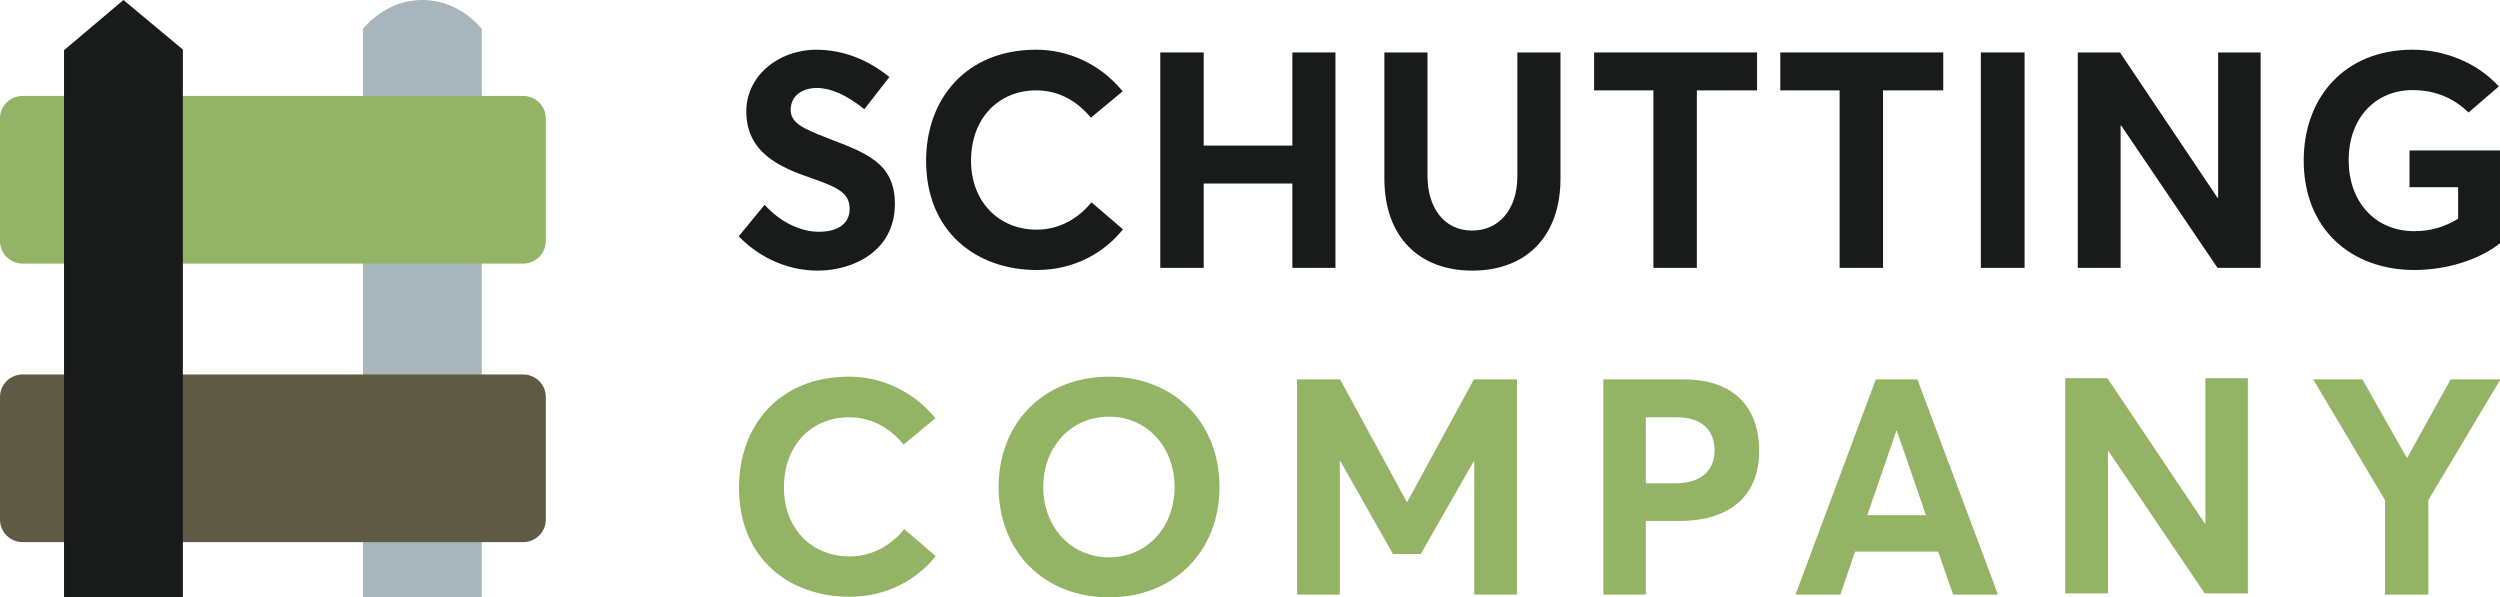
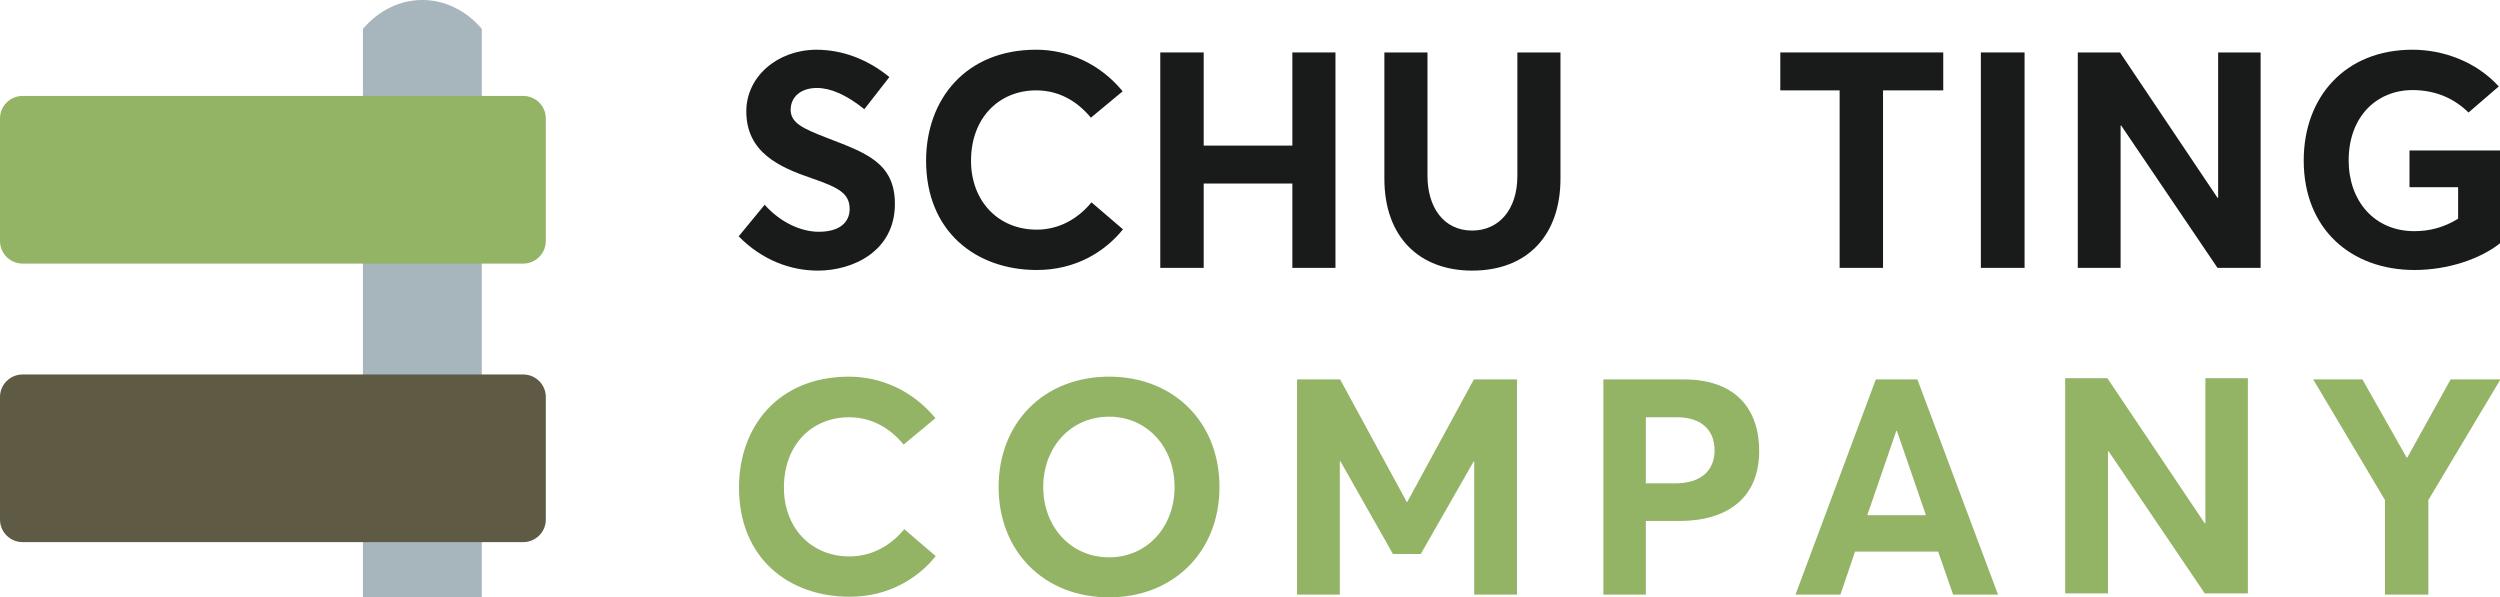
<svg xmlns="http://www.w3.org/2000/svg" width="226" height="54" viewBox="0 0 226 54" fill="none">
  <g clip-path="url(#clip0)">
    <path d="M32.81 53.993V2.608C35.781 -0.87 40.582 -0.87 43.553 2.608V53.992H32.81V53.993Z" fill="#A7B5BC" />
    <path d="M19.348 23.828H47.289C48.422 23.828 49.34 22.919 49.34 21.795V10.702C49.34 9.578 48.422 8.671 47.289 8.671H2.051C0.918 8.67 0 9.582 0 10.706V21.793C0 22.917 0.918 23.828 2.051 23.828H6.735" fill="#93B365" />
    <path d="M19.348 49.008H47.29C48.422 49.008 49.341 48.099 49.341 46.976V35.884C49.341 34.76 48.422 33.851 47.29 33.851H2.051C0.918 33.851 0 34.762 0 35.886V46.972C0 48.097 0.918 49.008 2.051 49.008H6.735" fill="#5E5A44" />
-     <path d="M16.53 4.478V53.992H5.788V4.539L11.159 0L16.53 4.478Z" fill="#191A1A" />
    <path d="M66.776 21.364L69.125 18.511C70.59 20.156 72.47 20.952 74.017 20.952C75.896 20.952 76.808 20.102 76.808 18.895C76.808 17.469 75.785 16.948 73.409 16.125C70.424 15.111 67.466 13.767 67.466 10.063C67.466 6.936 70.258 4.522 73.768 4.495C76.2 4.495 78.439 5.373 80.401 6.964L78.135 9.872C76.504 8.555 75.067 7.952 73.851 7.952C72.496 7.952 71.502 8.665 71.474 9.9C71.474 11.106 72.525 11.6 74.791 12.478C78.19 13.794 80.899 14.672 80.899 18.43C80.899 22.708 77.112 24.464 73.934 24.464C71.42 24.464 68.849 23.476 66.776 21.364Z" fill="#191A1A" />
    <path d="M83.719 14.534C83.719 8.965 87.312 4.494 93.669 4.494C96.488 4.494 99.389 5.701 101.49 8.253L98.616 10.639C97.344 9.103 95.686 8.17 93.668 8.17C90.323 8.17 87.781 10.639 87.781 14.534C87.781 18.154 90.213 20.76 93.723 20.76C95.768 20.76 97.482 19.746 98.67 18.291L101.517 20.732C99.831 22.817 97.178 24.408 93.723 24.408C88.251 24.409 83.719 20.952 83.719 14.534Z" fill="#191A1A" />
    <path d="M104.889 4.741H108.814V13.162H116.829V4.741H120.726V24.216H116.829V16.591H108.814V24.216H104.889V4.741Z" fill="#191A1A" />
    <path d="M125.147 16.152V4.741H129.045V15.905C129.045 18.702 130.482 20.843 133.08 20.843C135.457 20.843 137.17 19.005 137.17 15.905V4.741H141.067V16.152C141.067 21.226 138.11 24.463 133.08 24.463C128.354 24.463 125.147 21.473 125.147 16.152Z" fill="#191A1A" />
-     <path d="M149.469 8.17H144.107V4.741H158.838V8.17H153.394V24.216H149.469V8.17Z" fill="#191A1A" />
    <path d="M166.301 8.17H160.939V4.741H175.67V8.17H170.226V24.216H166.302V8.17H166.301Z" fill="#191A1A" />
    <path d="M179.069 4.741H183.021V24.216H179.069V4.741Z" fill="#191A1A" />
    <path d="M187.832 4.741H191.646L200.463 17.88H200.519V4.741H204.36V24.216H200.463L191.757 11.351H191.702V24.216H187.832V4.741Z" fill="#191A1A" />
    <path d="M208.256 14.506C208.256 8.801 211.96 4.494 218.096 4.494C220.887 4.494 223.872 5.591 225.889 7.814L223.153 10.172C221.938 8.966 220.251 8.143 218.096 8.143C214.862 8.143 212.319 10.529 212.319 14.506C212.319 18.1 214.585 20.897 218.262 20.897C219.671 20.897 220.971 20.54 222.214 19.772V16.92H217.819V13.6H226.001V21.994C224.203 23.42 221.274 24.408 218.262 24.408C212.595 24.409 208.256 20.76 208.256 14.506Z" fill="#191A1A" />
    <path d="M66.807 44.08C66.807 38.516 70.397 34.05 76.748 34.05C79.564 34.05 82.464 35.255 84.562 37.804L81.69 40.188C80.42 38.654 78.764 37.722 76.748 37.722C73.407 37.722 70.866 40.188 70.866 44.08C70.866 47.698 73.296 50.301 76.803 50.301C78.847 50.301 80.559 49.287 81.745 47.835L84.59 50.274C82.905 52.356 80.254 53.946 76.803 53.946C71.336 53.945 66.807 50.492 66.807 44.08Z" fill="#93B365" />
    <path d="M90.275 44.025C90.275 38.242 94.335 34.05 100.272 34.05C106.015 34.05 110.24 38.078 110.24 44.025C110.24 49.944 106.016 54 100.272 54C94.335 54 90.275 49.807 90.275 44.025ZM106.181 44.025C106.181 40.352 103.64 37.667 100.272 37.667C96.737 37.667 94.308 40.49 94.308 44.025C94.308 47.56 96.737 50.383 100.272 50.383C103.64 50.383 106.181 47.697 106.181 44.025Z" fill="#93B365" />
    <path d="M117.252 34.297H121.146L127.166 45.368H127.221L133.24 34.297H137.134V53.754H133.269V41.723H133.214L128.436 50.081H125.924L121.174 41.695H121.119V53.753H117.253V34.297H117.252Z" fill="#93B365" />
    <path d="M144.946 34.297H152.208C156.958 34.297 159.029 37.037 159.029 40.764C159.029 45.039 156.129 47.094 151.821 47.094H148.784V53.754H144.945V34.297H144.946ZM151.407 43.696C153.838 43.696 154.997 42.49 154.997 40.709C154.997 38.9 153.837 37.722 151.601 37.722H148.784V43.696H151.407Z" fill="#93B365" />
    <path d="M169.576 34.297H173.331L180.621 53.754H176.562L175.208 49.862H167.698L166.373 53.754H162.313L169.576 34.297ZM174.105 46.573L171.481 38.955H171.426L168.802 46.573H174.105Z" fill="#93B365" />
    <path d="M186.693 34.188H190.505L199.313 47.315H199.368V34.188H203.207V53.645H199.313L190.615 40.792H190.56V53.645H186.693V34.188Z" fill="#93B365" />
    <path d="M215.603 45.203L209.114 34.297H213.56L217.563 41.367H217.618L221.539 34.297H226.04L219.523 45.203V53.754H215.603V45.203H215.603Z" fill="#93B365" />
  </g>
  <defs>
    <clipPath id="clip0">
      <rect width="226" height="54" fill="white" />
    </clipPath>
  </defs>
</svg>